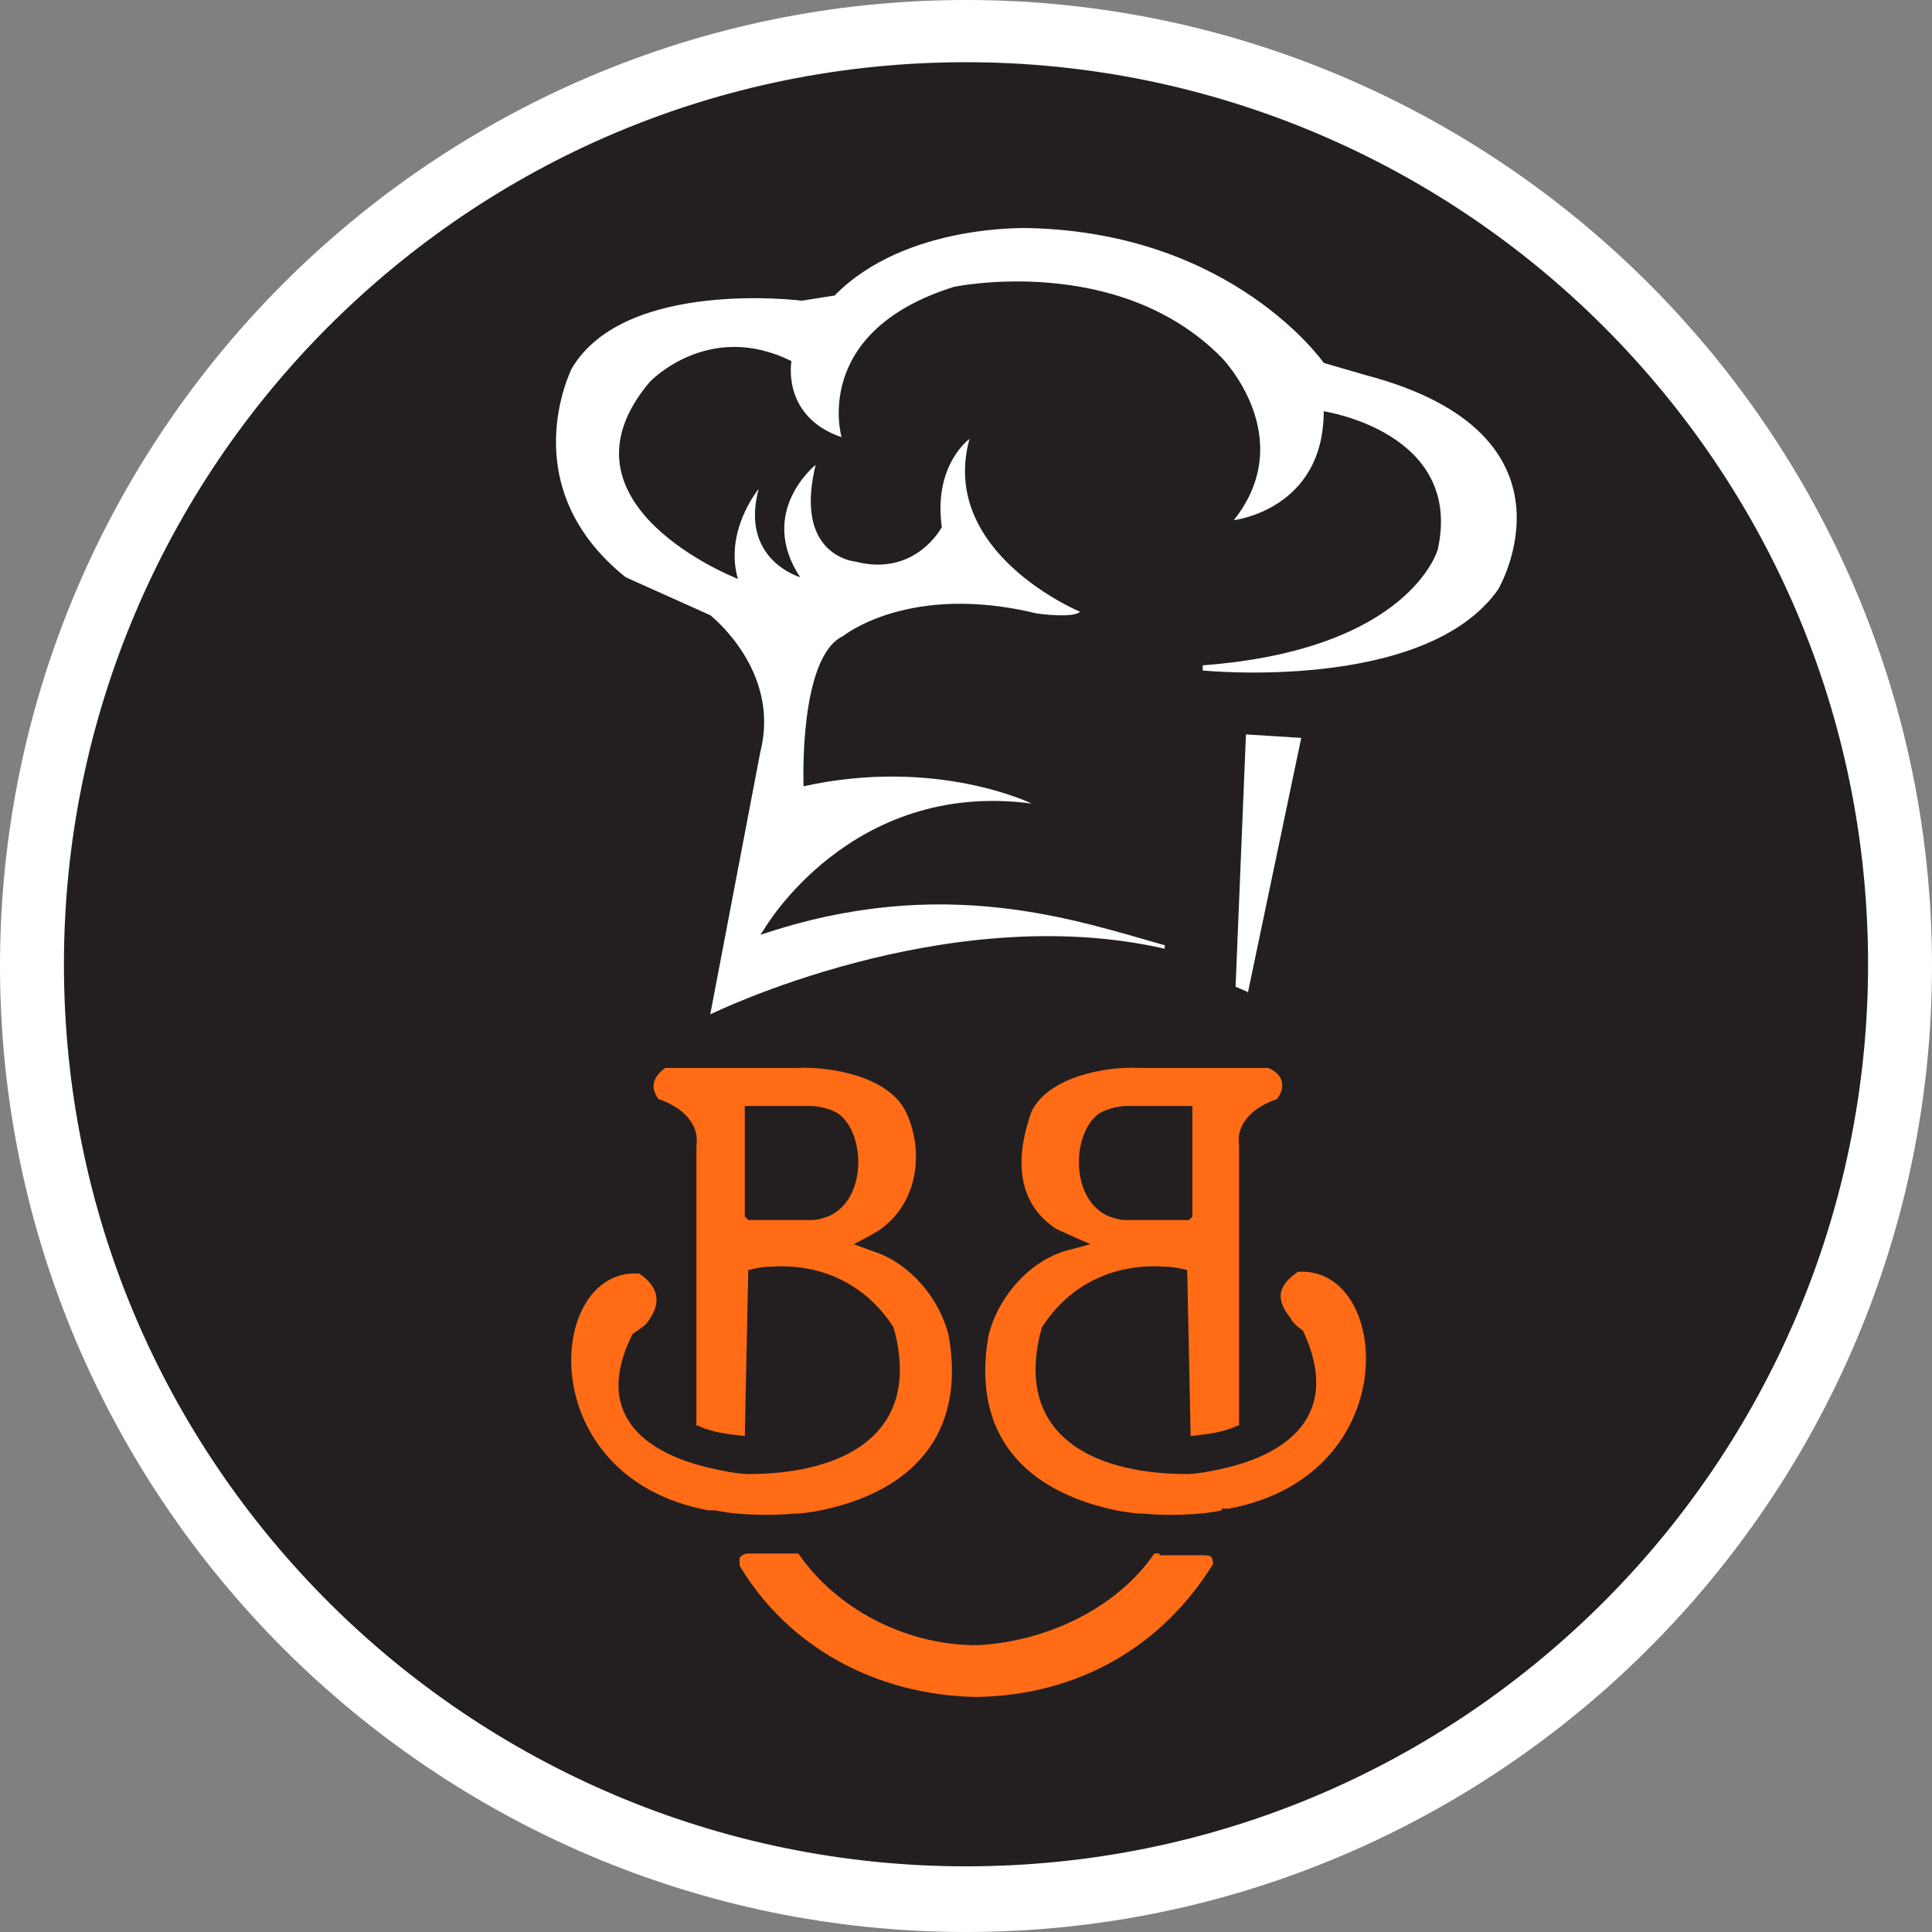
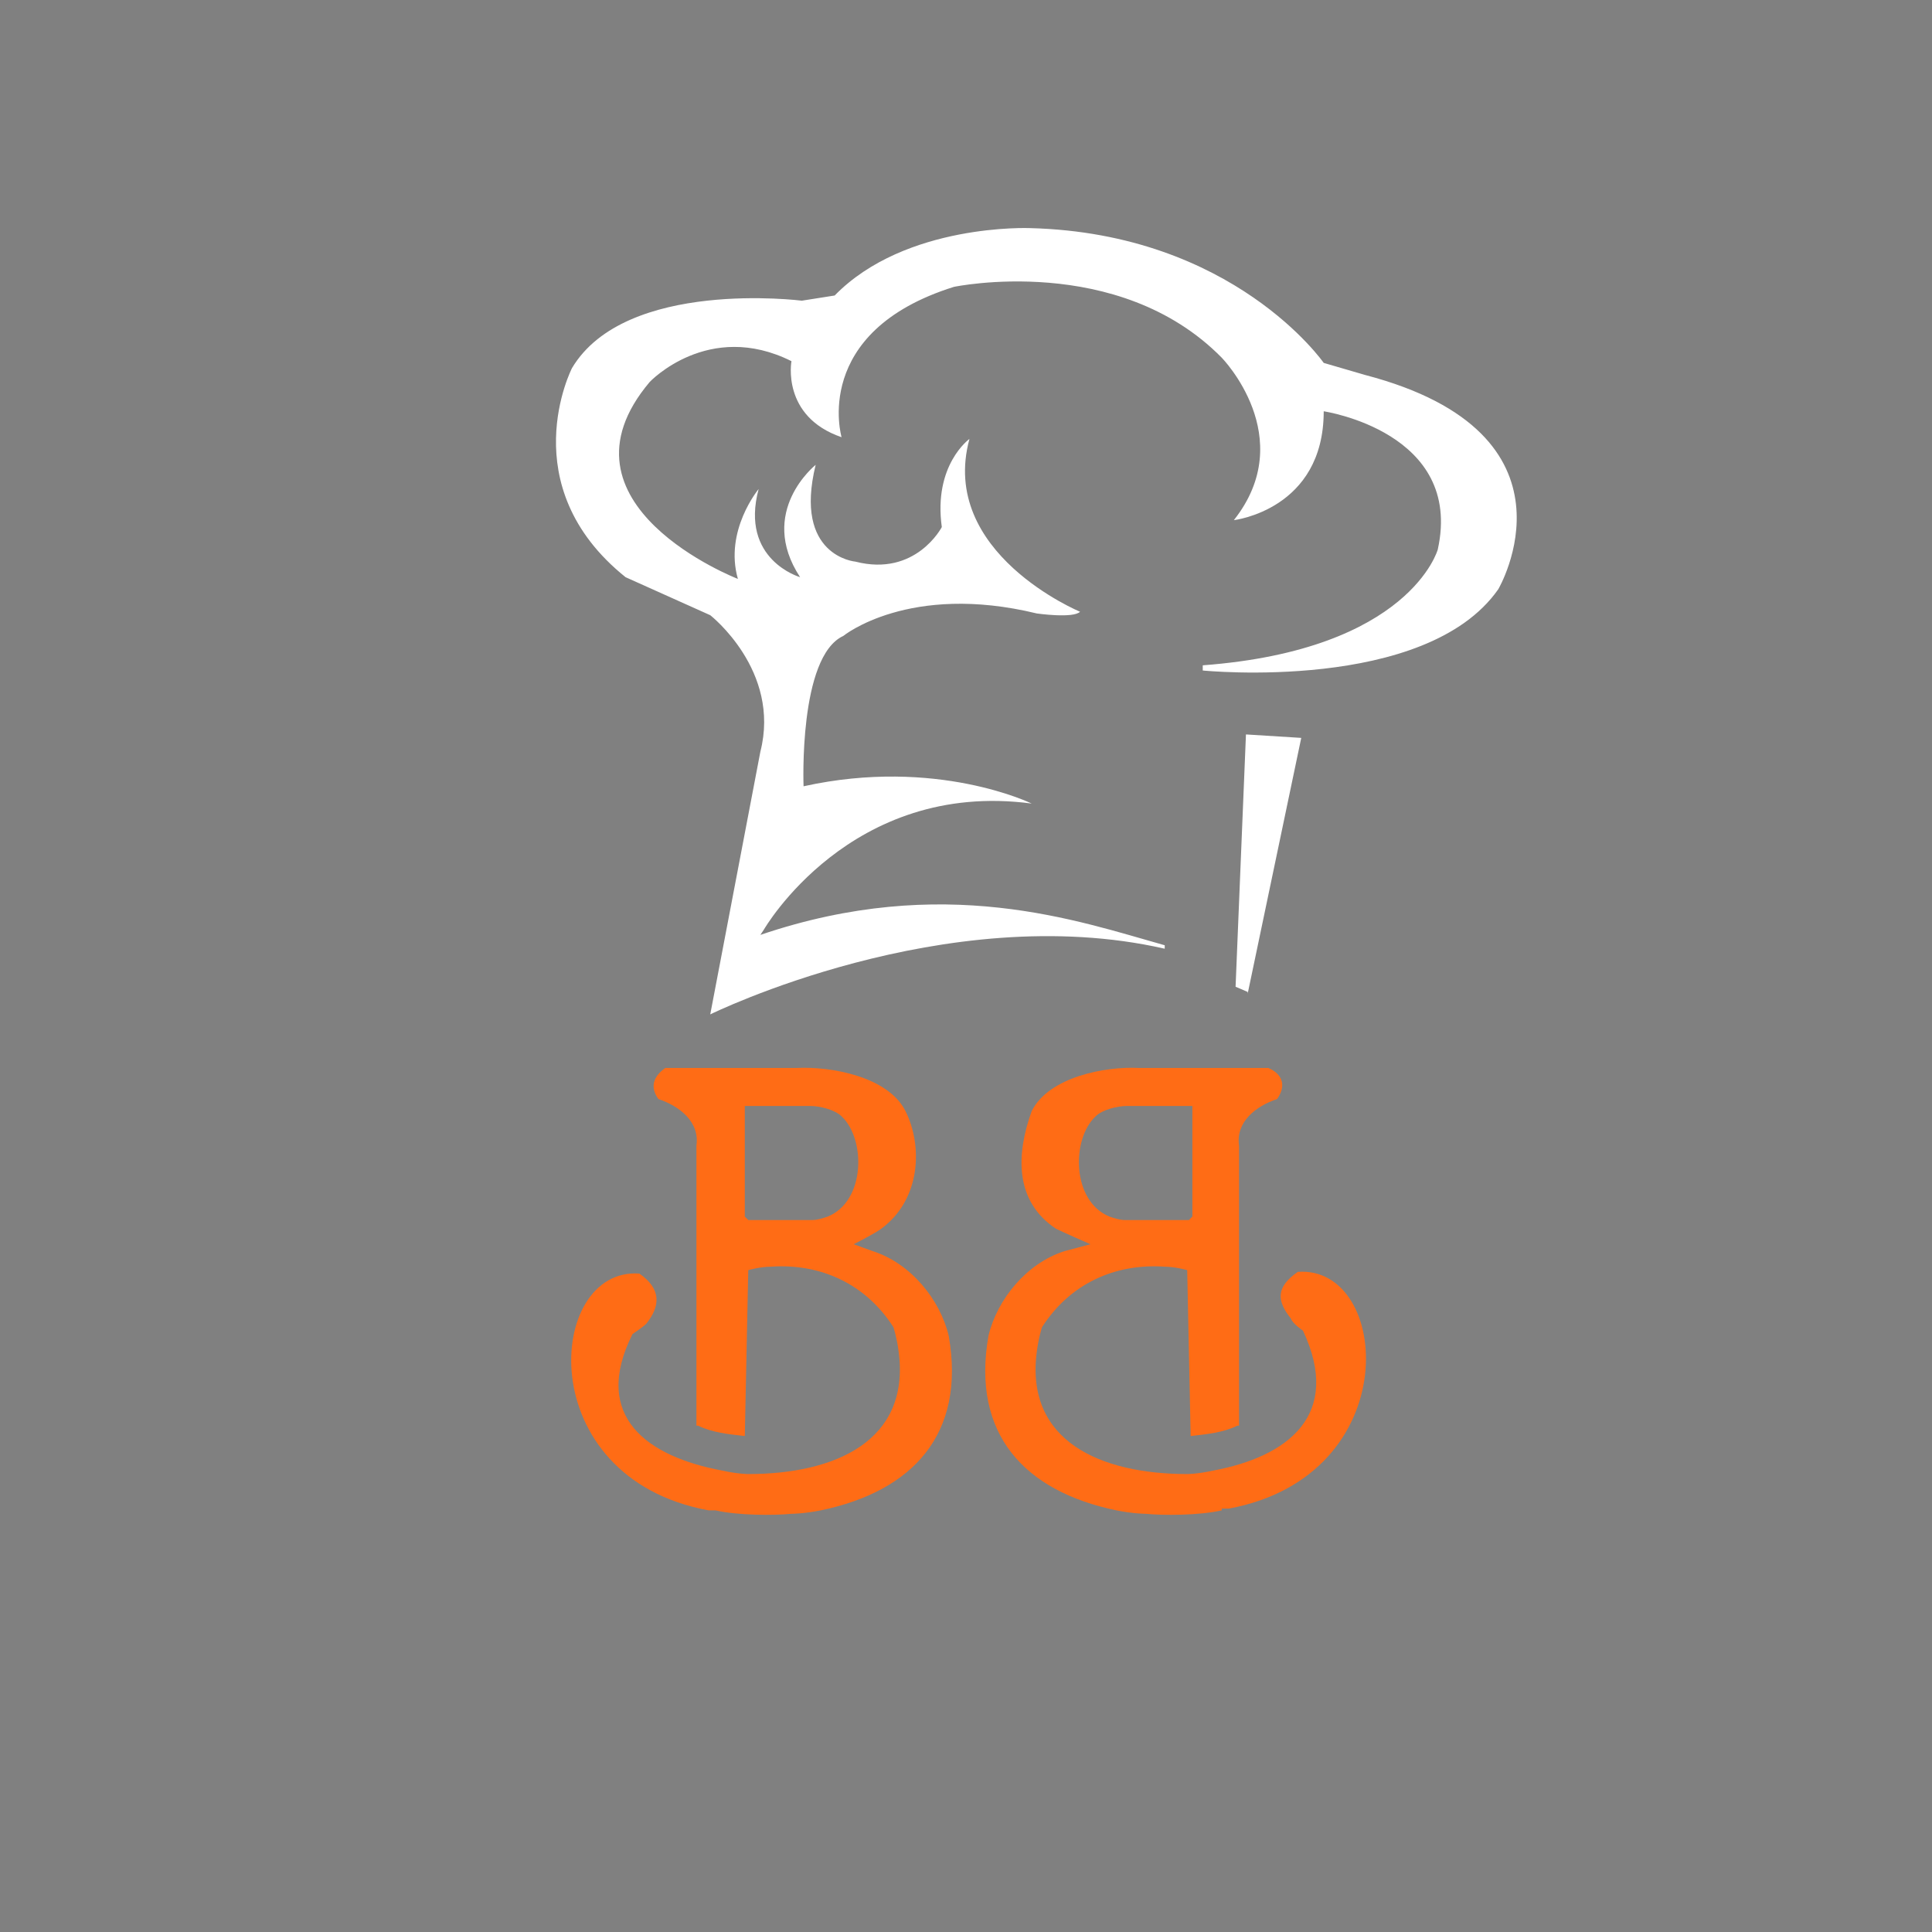
<svg xmlns="http://www.w3.org/2000/svg" version="1.1" width="512" height="512">
  <rect width="100%" height="100%" fill="#808080" stroke="none" />
  <svg width="512" height="512" viewBox="0 0 512 512" fill="none">
-     <path d="M255.542 502.841C392.014 502.841 502.841 392.014 502.841 255.542C502.841 119.07 392.472 8.243 255.542 8.243C118.612 8.243 8.243 119.07 8.243 255.542C8.243 392.014 119.07 502.841 255.542 502.841Z" fill="#231F20" />
-     <path d="M436.894 436.894C390.64 483.148 326.526 512 256 512C185.474 512 121.36 483.148 75.106 436.894C28.852 390.64 0 326.526 0 256C0 185.474 28.852 121.36 75.106 75.106C121.36 28.852 185.474 0 256 0C326.526 0 390.64 28.852 436.894 75.106C483.149 121.36 512 185.474 512 256C512 326.526 483.149 390.64 436.894 436.894ZM256 494.598C321.946 494.598 381.481 468.036 424.987 424.53C468.036 381.481 495.056 321.488 495.056 255.542C495.056 189.596 468.494 130.061 424.987 86.555C381.939 43.506 321.946 16.487 256 16.487C190.054 16.487 130.519 43.048 87.013 86.555C43.964 129.603 16.945 189.596 16.945 255.542C16.945 321.488 43.506 381.023 87.013 424.53C130.061 467.578 190.054 494.598 256 494.598Z" fill="white" />
-     <path d="M307.292 412.165C312.329 412.165 315.077 412.165 319.199 412.165C319.199 412.165 320.573 412.165 321.03 412.622C321.488 413.538 321.488 414.454 321.488 414.454C308.208 435.978 286.225 449.259 258.748 449.717C232.186 449.259 208.83 436.436 196.007 414.912C196.007 414.912 196.007 413.996 196.007 413.08C196.007 412.165 197.839 411.707 197.839 411.707C201.961 411.707 204.708 411.707 210.204 411.707C210.204 411.707 211.12 411.707 211.578 411.707C221.653 426.361 239.514 435.521 257.374 435.978H259.206C277.066 435.063 295.843 426.361 305.918 411.707C305.918 411.707 306.376 411.707 306.834 411.707H307.292" fill="#FF6C15" />
    <path d="M215.241 323.32H198.297L197.381 322.404V293.095H214.783C217.073 293.095 221.195 294.011 223.027 295.843C229.438 301.796 229.438 318.283 219.363 322.404C217.989 322.862 216.615 323.32 215.241 323.32ZM189.596 400.258C195.549 401.631 205.166 401.631 209.746 401.173C209.746 401.173 212.952 401.173 217.531 400.258C241.803 395.22 256 380.107 251.42 354.004C249.13 344.386 241.345 334.769 231.27 331.563L226.232 329.732C226.232 329.732 231.728 326.984 233.56 325.61C244.093 317.825 244.551 303.628 239.971 294.469C235.392 285.309 220.279 282.562 211.12 283.02H176.315C173.109 285.309 172.193 288.057 174.483 291.263C179.978 293.095 185.474 297.216 184.558 303.628V377.817H185.016C188.68 379.649 193.259 380.107 197.381 380.565L198.297 336.601C198.297 336.601 201.503 335.685 204.25 335.685C217.531 334.769 229.438 340.265 236.766 351.714C236.766 351.714 237.682 354.462 238.139 358.125C241.345 381.939 221.195 390.64 198.297 390.64C198.297 390.64 195.549 390.64 191.427 389.724C171.735 386.061 156.622 375.528 167.614 353.546C167.614 353.546 170.361 351.714 171.277 350.798C174.941 346.218 175.399 341.639 169.445 337.517C144.715 335.685 140.594 391.556 187.764 400.258H189.596Z" fill="#FF6C15" />
    <path d="M298.132 323.32H315.077L315.993 322.404V293.095H298.59C296.301 293.095 292.179 294.011 290.347 295.843C283.936 301.796 283.936 318.283 294.011 322.404C295.385 322.862 296.759 323.32 298.132 323.32ZM323.778 400.258C317.825 401.631 308.208 401.631 303.628 401.173C303.628 401.173 300.422 401.173 295.843 400.258C271.571 395.22 257.374 380.107 261.954 354.004C264.243 344.386 272.029 334.769 282.104 331.563L288.973 329.732C288.973 329.732 281.646 326.526 279.814 325.61C268.823 318.283 269.281 305.918 273.403 294.469C277.982 285.309 293.095 282.562 301.796 283.02H336.143C340.265 284.851 340.723 288.057 338.433 291.263C332.937 293.095 327.442 297.216 328.358 303.628V377.817H327.9C324.236 379.649 319.657 380.107 315.535 380.565L314.619 336.601C314.619 336.601 311.413 335.685 308.665 335.685C295.385 334.769 283.478 340.265 276.15 351.714C276.15 351.714 275.234 354.462 274.776 358.125C271.571 381.939 291.721 390.64 314.619 390.64C314.619 390.64 317.367 390.64 321.488 389.724C341.181 386.061 355.835 375.07 345.302 352.63C345.302 352.63 342.555 350.798 342.097 349.424C338.433 344.844 337.975 341.181 343.929 337.059C368.658 335.227 372.78 391.098 325.61 399.8H323.778V400.258Z" fill="#FF6C15" />
    <path d="M330.648 262.869C327.442 261.496 327.442 261.496 327.442 261.496L330.19 194.633L344.844 195.549L330.648 263.327V262.869Z" fill="white" />
    <path d="M201.503 247.757C250.047 231.27 285.767 244.093 308.666 250.504V251.42C250.505 238.14 188.222 268.823 188.222 268.823L201.503 199.213C206.998 177.689 188.222 163.034 188.222 163.034L165.782 152.959C135.556 128.687 151.585 97.546 151.585 97.546C165.782 73.732 212.494 79.685 212.494 79.685L221.195 78.311C239.971 59.077 272.945 60.451 272.945 60.451C326.984 61.825 350.798 96.172 350.798 96.172L361.789 99.377C421.324 114.948 397.052 156.165 397.052 156.165C377.818 183.642 318.741 177.689 318.741 177.689V176.315C373.696 172.193 381.023 145.631 381.023 145.631C387.893 114.49 350.798 108.995 350.798 108.995C350.798 135.098 326.984 137.846 326.984 137.846C344.386 115.864 323.778 94.798 323.778 94.798C296.301 66.862 252.794 76.022 252.794 76.022C214.784 87.928 223.027 115.864 223.027 115.864C206.998 110.368 209.746 95.714 209.746 95.714C187.764 84.723 172.193 101.209 172.193 101.209C144.716 133.724 195.549 153.417 195.549 153.417C191.886 140.594 201.045 129.603 201.045 129.603C196.007 148.379 212.036 152.959 212.036 152.959C200.587 135.556 216.158 123.191 216.158 123.191C210.204 147.463 226.691 148.837 226.691 148.837C242.719 152.959 249.589 139.678 249.589 139.678C247.299 123.191 256.916 116.322 256.916 116.322C248.673 146.547 286.225 162.118 286.225 162.118C284.394 163.95 274.776 162.576 274.776 162.576C240.887 154.333 223.485 168.529 223.485 168.529C211.578 174.025 212.952 208.372 212.952 208.372C248.215 200.587 273.403 212.952 273.403 212.952C225.317 206.54 202.419 246.383 202.419 246.383" fill="white" />
  </svg>
  <style>@media (prefers-color-scheme: light) { :root { filter: none; } }
@media (prefers-color-scheme: dark) { :root { filter: none; } }
</style>
</svg>